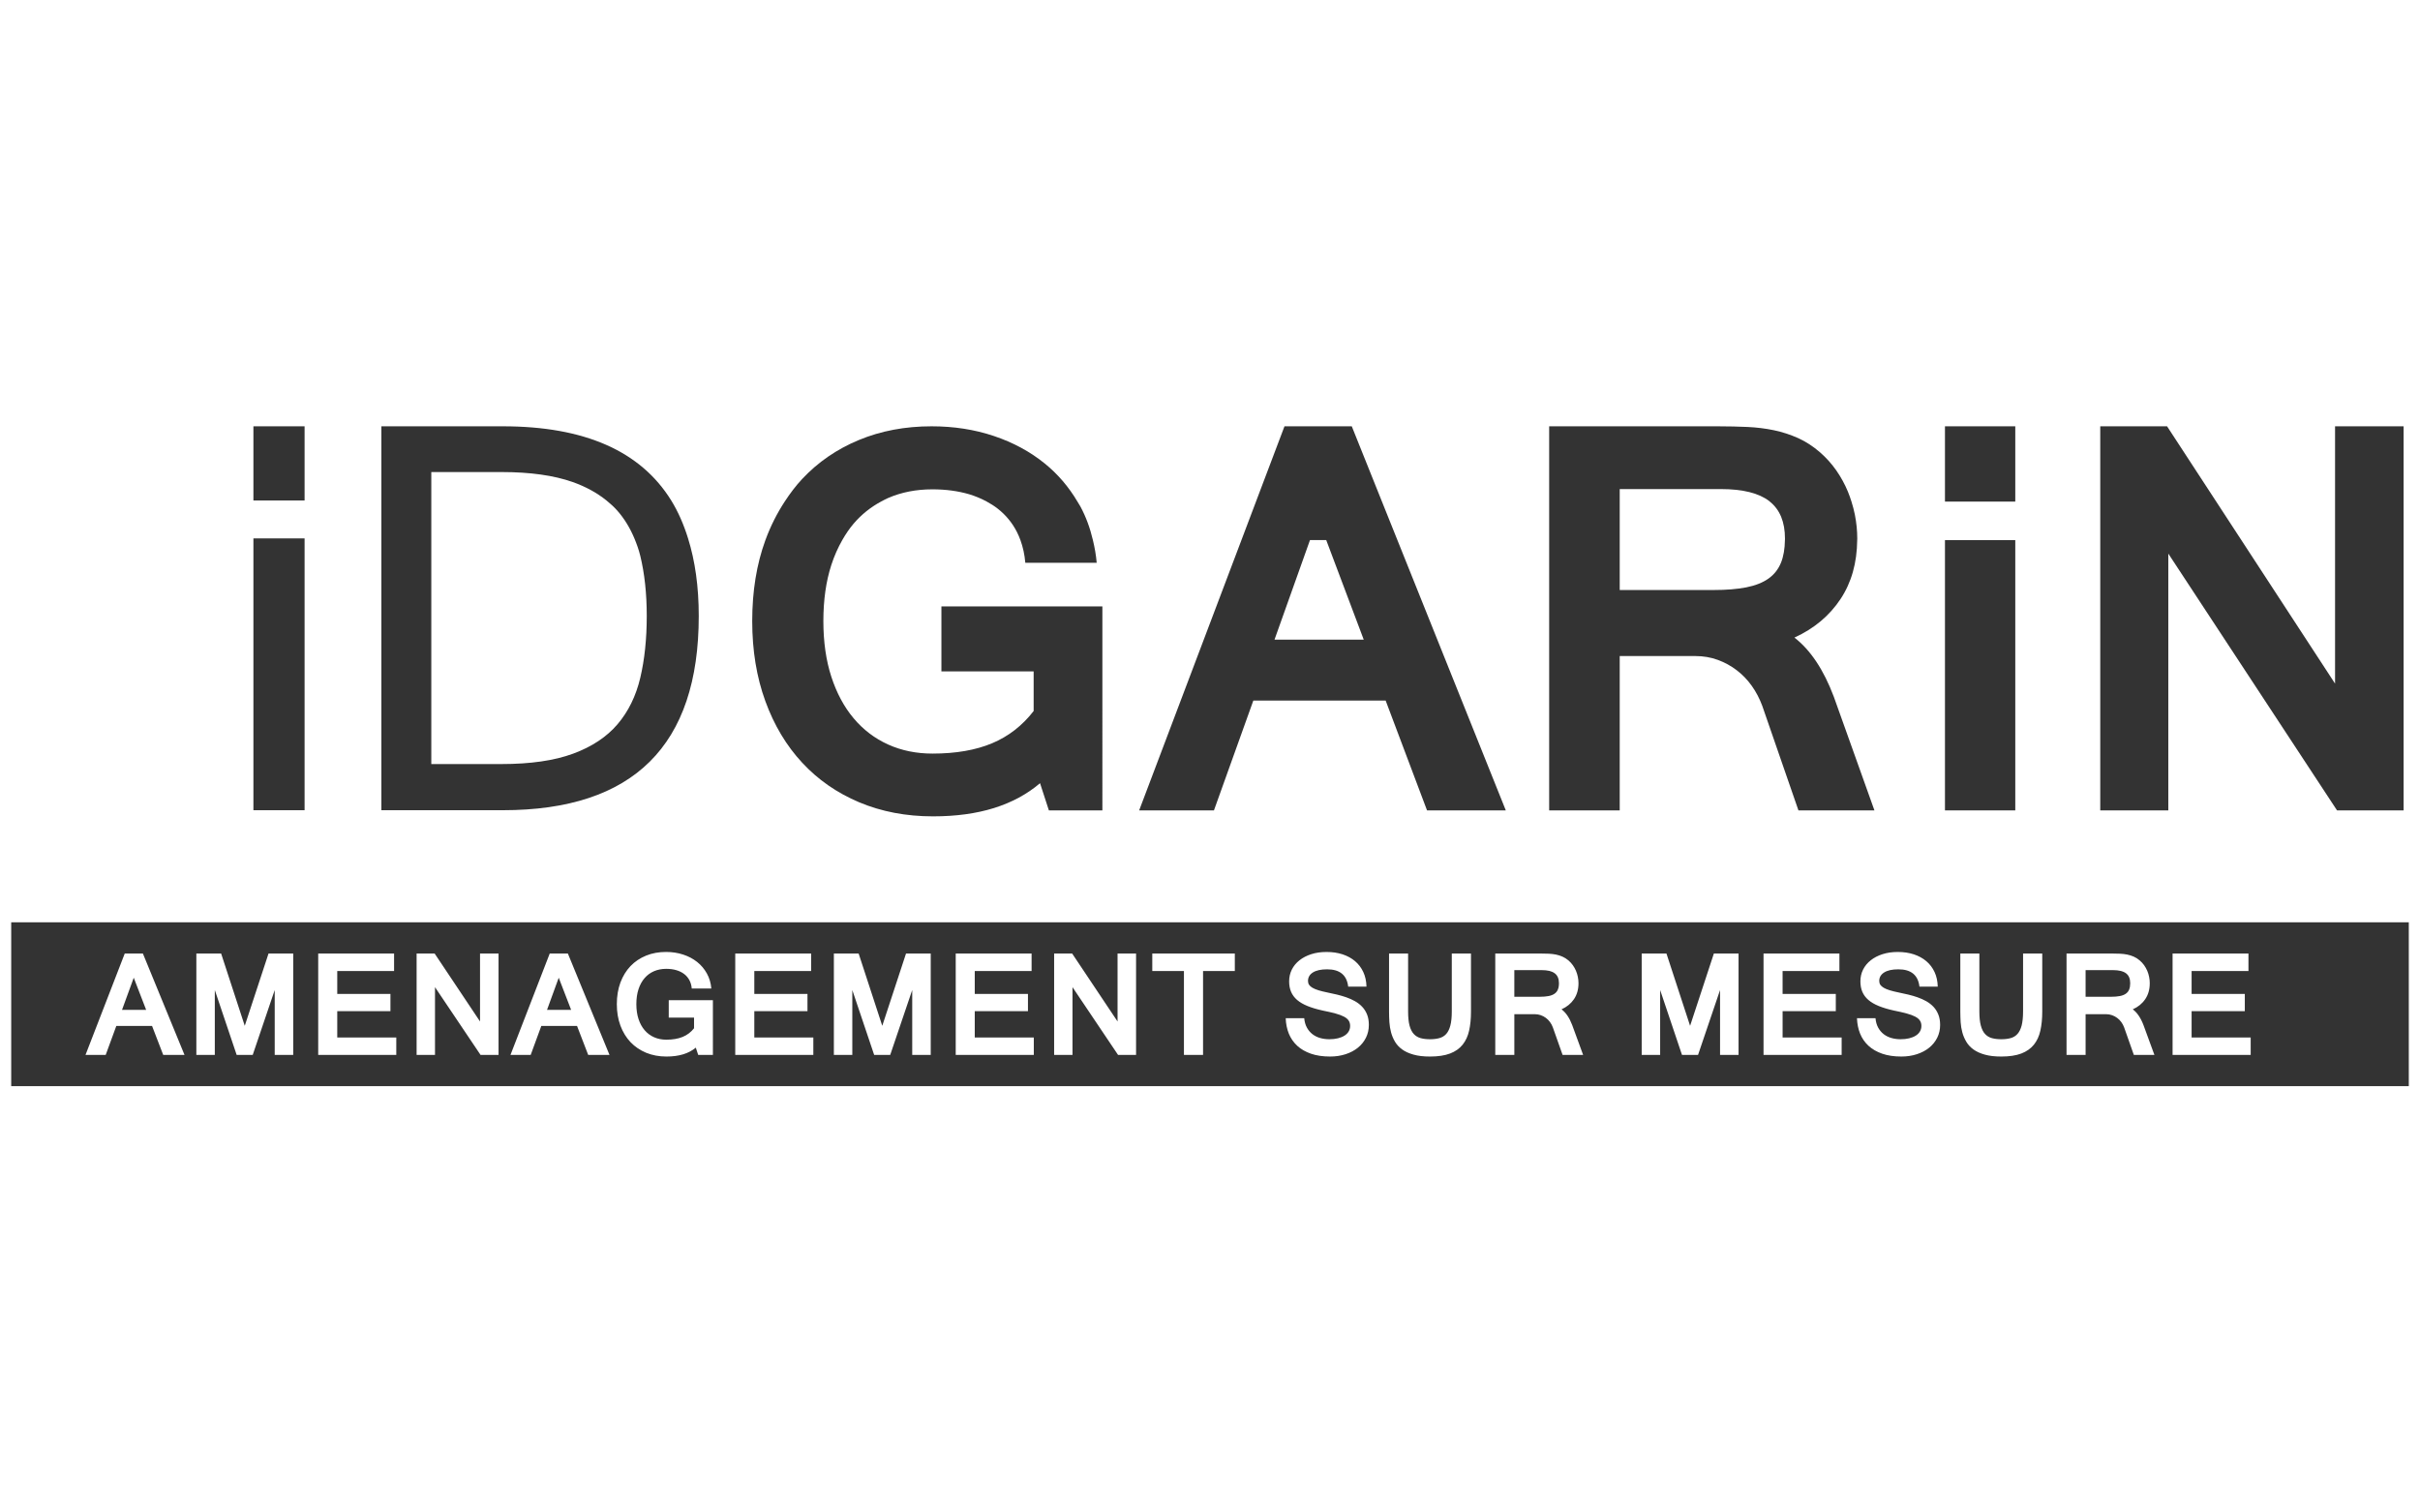
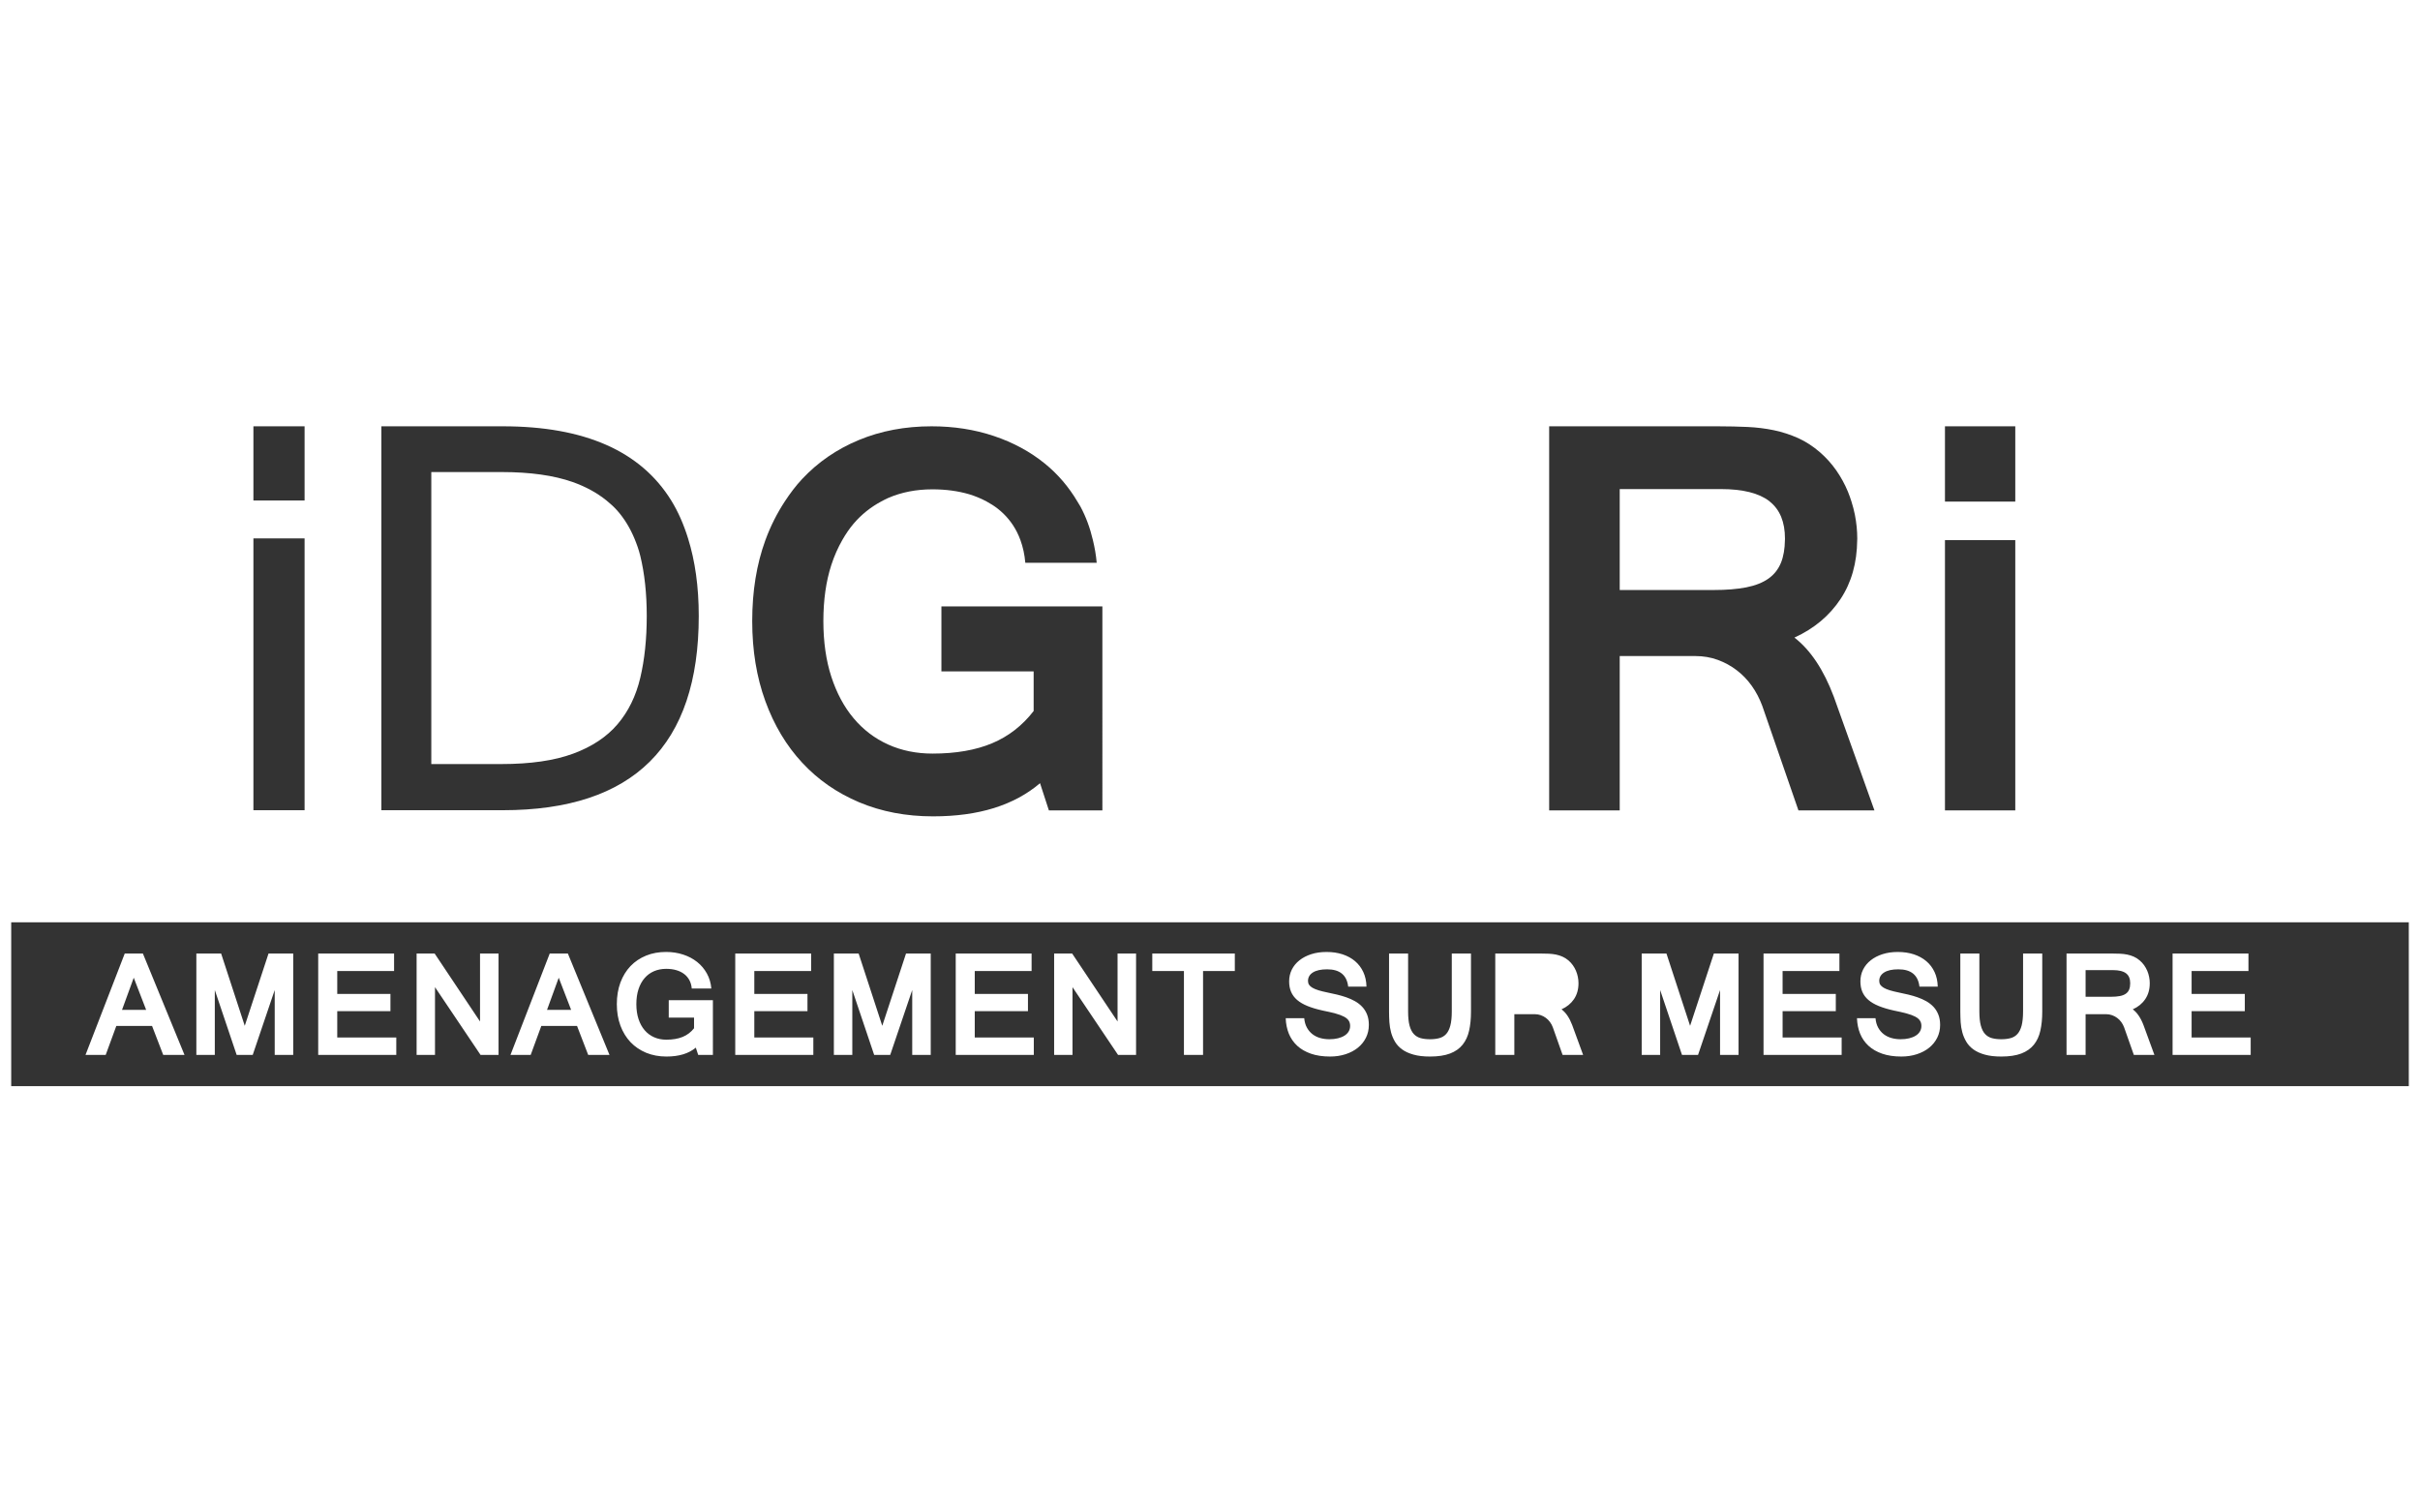
<svg xmlns="http://www.w3.org/2000/svg" version="1.1" id="Calque_1" x="0px" y="0px" width="400px" height="250px" viewBox="0 0 400 250" enable-background="new 0 0 400 250" xml:space="preserve">
  <g>
    <g>
      <path fill="#333333" d="M349.245,160.352h-4.518v4.406h4.195    c0.565,0,1.046-0.041,1.452-0.117c0.406-0.077,0.732-0.205,0.989-0.381    c0.257-0.178,0.448-0.408,0.561-0.695c0.121-0.287,0.177-0.637,0.177-1.051    c0-0.741-0.229-1.287-0.695-1.638C350.935,160.525,350.221,160.352,349.245,160.352z    " />
      <polygon fill="#333333" points="90.419,166.92 94.401,166.92 92.352,161.609   " />
-       <path fill="#333333" d="M254.82,160.352h-4.518v4.406h4.193    c0.567,0,1.05-0.041,1.454-0.117c0.406-0.077,0.732-0.205,0.989-0.381    c0.257-0.178,0.446-0.408,0.561-0.695c0.121-0.287,0.18-0.637,0.18-1.051    c0-0.741-0.233-1.287-0.703-1.638C256.51,160.525,255.794,160.352,254.82,160.352z" />
      <polygon fill="#333333" points="20.17,166.92 24.157,166.92 22.107,161.609   " />
      <path fill="#333333" d="M1.853,152.451v27.084h396.295v-27.084H1.853z M26.98,174.373    l-1.846-4.792h-5.909l-1.757,4.792h-3.337l6.486-16.76h3.003l6.878,16.76    H26.98z M48.467,174.373h-3.06v-10.731l-3.638,10.731h-2.649l-3.615-10.731v10.731    h-3.05v-16.76h4.096l3.904,11.944l3.928-11.944h4.084V174.373z M65.502,174.373    H52.596v-16.76h12.542v2.883h-9.394v3.787h8.792v2.857h-8.792v4.35h9.758    V174.373z M82.405,174.373h-2.971l-7.534-11.205v11.205h-3.039v-16.76h2.983    l7.5,11.229v-11.229h3.06V174.373z M97.225,174.373l-1.846-4.792H89.472    l-1.757,4.792H84.375l6.488-16.76h3.001l6.88,16.76H97.225z M117.834,174.373    h-2.427l-0.396-1.205c-0.588,0.485-1.284,0.854-2.089,1.1    c-0.805,0.244-1.725,0.369-2.766,0.369c-1.225,0-2.338-0.209-3.351-0.623    c-1.003-0.418-1.867-1.002-2.586-1.756c-0.712-0.754-1.27-1.664-1.668-2.726    c-0.395-1.064-0.595-2.247-0.595-3.55c0-1.323,0.201-2.518,0.595-3.582    c0.399-1.062,0.957-1.968,1.668-2.717c0.719-0.747,1.575-1.32,2.572-1.727    s2.096-0.607,3.3-0.607c1.008,0,1.954,0.143,2.827,0.432    c0.875,0.285,1.645,0.691,2.308,1.219c0.665,0.527,1.199,1.162,1.612,1.904    s0.661,1.575,0.74,2.494h-3.237c-0.044-0.516-0.173-0.973-0.385-1.374    c-0.212-0.399-0.497-0.742-0.861-1.021c-0.362-0.279-0.796-0.494-1.298-0.641    c-0.497-0.146-1.057-0.221-1.673-0.221c-0.735,0-1.402,0.129-2.009,0.386    c-0.602,0.257-1.125,0.635-1.557,1.132c-0.434,0.497-0.772,1.106-1.013,1.832    c-0.24,0.727-0.362,1.555-0.362,2.49c0,0.92,0.122,1.741,0.362,2.467    s0.579,1.34,1.013,1.844c0.432,0.504,0.957,0.892,1.563,1.158    c0.607,0.27,1.279,0.402,2.014,0.402c1.053,0,1.954-0.15,2.698-0.457    c0.745-0.306,1.375-0.781,1.886-1.43v-1.756h-4.182v-2.88h7.298V174.373z     M134.435,174.373h-12.906v-16.76h12.54v2.883h-9.389v3.787h8.787v2.857h-8.787    v4.35h9.755V174.373z M153.842,174.373h-3.062v-10.731l-3.639,10.731h-2.649    l-3.615-10.731v10.731h-3.048v-16.76h4.096l3.904,11.944l3.925-11.944h4.086    V174.373z M170.877,174.373h-12.906v-16.76h12.54v2.883h-9.394v3.787h8.794v2.857    h-8.794v4.35h9.76V174.373z M187.78,174.373h-2.973l-7.534-11.205v11.205h-3.036    v-16.76h2.982l7.501,11.229v-11.229h3.06V174.373z M204.103,160.496h-5.251v13.877    h-3.16v-13.877h-5.232v-2.883h13.643V160.496z M225.776,171.525    c-0.314,0.637-0.761,1.188-1.328,1.65c-0.566,0.459-1.243,0.818-2.032,1.075    c-0.782,0.257-1.639,0.386-2.567,0.386c-1.209,0-2.266-0.157-3.167-0.47    c-0.9-0.313-1.657-0.747-2.264-1.308c-0.606-0.56-1.068-1.227-1.389-2.002    c-0.312-0.777-0.485-1.629-0.516-2.558h3.06    c0.054,0.595,0.201,1.113,0.441,1.552c0.242,0.439,0.548,0.801,0.917,1.088    c0.373,0.285,0.796,0.5,1.274,0.635c0.48,0.135,0.989,0.203,1.528,0.203    c0.514,0,0.98-0.051,1.402-0.154c0.425-0.103,0.784-0.247,1.086-0.437    c0.301-0.188,0.534-0.415,0.695-0.688c0.165-0.275,0.245-0.578,0.245-0.917    c0-0.345-0.077-0.642-0.238-0.882c-0.161-0.245-0.418-0.463-0.774-0.654    c-0.357-0.188-0.822-0.365-1.4-0.522c-0.579-0.156-1.291-0.324-2.138-0.492    c-0.962-0.212-1.795-0.462-2.493-0.745c-0.695-0.284-1.27-0.617-1.72-1.003    c-0.445-0.388-0.777-0.831-0.994-1.337c-0.215-0.504-0.324-1.086-0.324-1.738    c0-0.705,0.151-1.354,0.445-1.949c0.299-0.593,0.719-1.104,1.266-1.533    c0.543-0.432,1.194-0.768,1.95-1.011c0.759-0.245,1.599-0.364,2.528-0.364    c0.964,0,1.843,0.131,2.642,0.39c0.798,0.265,1.486,0.64,2.062,1.128    c0.577,0.49,1.036,1.092,1.363,1.799c0.331,0.709,0.507,1.515,0.527,2.413    h-3.024c-0.222-1.907-1.382-2.861-3.484-2.861c-1.024,0-1.802,0.173-2.348,0.517    c-0.537,0.34-0.81,0.809-0.81,1.406c0,0.243,0.061,0.455,0.177,0.633    c0.119,0.182,0.309,0.346,0.567,0.497c0.262,0.151,0.595,0.29,1.001,0.415    c0.408,0.124,0.903,0.246,1.479,0.364c0.507,0.103,1.024,0.22,1.552,0.341    c0.532,0.126,1.053,0.277,1.56,0.453c0.509,0.178,0.987,0.395,1.436,0.646    c0.452,0.254,0.847,0.561,1.186,0.922c0.341,0.361,0.611,0.786,0.805,1.276    c0.198,0.487,0.294,1.062,0.294,1.716    C226.255,170.179,226.099,170.883,225.776,171.525z M243.138,167.219    c0,1.16-0.101,2.206-0.306,3.123c-0.203,0.92-0.564,1.699-1.076,2.336    c-0.511,0.637-1.199,1.123-2.074,1.457c-0.871,0.334-1.979,0.502-3.321,0.502    c-1.062,0-1.965-0.104-2.714-0.316c-0.749-0.207-1.377-0.492-1.877-0.854    c-0.502-0.361-0.896-0.784-1.186-1.27c-0.287-0.485-0.506-1.004-0.655-1.552    c-0.147-0.549-0.238-1.113-0.278-1.699c-0.037-0.586-0.056-1.162-0.056-1.728    v-9.605h3.15v9.57c0,0.951,0.079,1.726,0.236,2.328    c0.16,0.597,0.396,1.066,0.702,1.399c0.311,0.334,0.688,0.562,1.137,0.685    c0.448,0.121,0.964,0.182,1.54,0.182c0.588,0,1.106-0.062,1.557-0.188    c0.453-0.125,0.831-0.354,1.132-0.688c0.299-0.336,0.527-0.803,0.682-1.398    c0.156-0.598,0.235-1.369,0.235-2.32v-9.57h3.172V167.219z M258.281,174.373    l-1.614-4.561c-0.117-0.318-0.273-0.607-0.467-0.873    c-0.194-0.264-0.418-0.492-0.673-0.684c-0.257-0.189-0.541-0.342-0.852-0.453    c-0.311-0.109-0.642-0.166-0.989-0.166h-3.384v6.736h-3.151v-16.76h7.566    c0.457,0,0.887,0.01,1.293,0.028c0.406,0.021,0.803,0.065,1.174,0.142    c0.376,0.08,0.732,0.191,1.078,0.344s0.672,0.359,0.987,0.625    c0.271,0.234,0.514,0.498,0.722,0.787c0.21,0.291,0.378,0.602,0.518,0.924    c0.138,0.322,0.24,0.66,0.311,1.008c0.072,0.354,0.107,0.698,0.107,1.043    c0,1.025-0.25,1.902-0.744,2.636c-0.5,0.73-1.187,1.293-2.062,1.683    c0.722,0.543,1.31,1.404,1.758,2.584l1.815,4.957H258.281z M287.365,174.373    h-3.058v-10.731l-3.641,10.731h-2.648l-3.613-10.731v10.731h-3.05v-16.76h4.094    l3.906,11.944l3.928-11.944h4.082V174.373z M304.404,174.373h-12.911v-16.76h12.542    v2.883h-9.391v3.787H303.438v2.857h-8.793v4.35h9.76V174.373z M320.204,171.525    c-0.317,0.637-0.761,1.188-1.33,1.65c-0.565,0.459-1.247,0.818-2.031,1.075    s-1.643,0.386-2.571,0.386c-1.204,0-2.264-0.157-3.165-0.47    c-0.9-0.313-1.652-0.747-2.264-1.308c-0.606-0.56-1.068-1.227-1.386-2.002    c-0.313-0.777-0.485-1.629-0.519-2.558h3.062    c0.051,0.595,0.2,1.113,0.438,1.552c0.242,0.439,0.546,0.801,0.915,1.088    c0.378,0.285,0.798,0.5,1.278,0.635c0.477,0.135,0.989,0.203,1.526,0.203    c0.514,0,0.985-0.051,1.405-0.154c0.42-0.103,0.784-0.247,1.087-0.437    c0.299-0.188,0.532-0.415,0.691-0.688c0.163-0.275,0.247-0.578,0.247-0.917    c0-0.345-0.079-0.642-0.242-0.882c-0.154-0.245-0.416-0.463-0.771-0.654    c-0.354-0.188-0.826-0.365-1.405-0.522c-0.578-0.156-1.288-0.324-2.138-0.492    c-0.957-0.212-1.792-0.462-2.487-0.745c-0.7-0.284-1.27-0.617-1.718-1.003    c-0.453-0.388-0.779-0.831-0.999-1.337c-0.215-0.504-0.322-1.086-0.322-1.738    c0-0.705,0.149-1.354,0.443-1.949c0.299-0.593,0.719-1.104,1.266-1.533    c0.541-0.432,1.194-0.768,1.95-1.011c0.757-0.245,1.602-0.364,2.53-0.364    c0.962,0,1.844,0.131,2.637,0.39c0.799,0.265,1.484,0.64,2.063,1.128    c0.583,0.49,1.036,1.092,1.367,1.799c0.332,0.709,0.505,1.515,0.527,2.413    h-3.024c-0.224-1.907-1.386-2.861-3.481-2.861c-1.027,0-1.812,0.173-2.348,0.517    c-0.542,0.34-0.817,0.809-0.817,1.406c0,0.243,0.061,0.455,0.178,0.633    c0.121,0.182,0.312,0.346,0.569,0.497c0.262,0.151,0.593,0.29,1.004,0.415    c0.405,0.124,0.896,0.246,1.479,0.364c0.504,0.103,1.021,0.22,1.55,0.341    c0.531,0.126,1.055,0.277,1.559,0.453c0.509,0.178,0.984,0.395,1.438,0.646    c0.448,0.254,0.845,0.561,1.186,0.922s0.606,0.786,0.803,1.276    c0.196,0.487,0.299,1.062,0.299,1.716    C320.685,170.179,320.521,170.883,320.204,171.525z M337.562,167.219    c0,1.16-0.103,2.206-0.308,3.123c-0.201,0.92-0.561,1.699-1.074,2.336    s-1.204,1.123-2.072,1.457c-0.873,0.334-1.979,0.502-3.323,0.502    c-1.06,0-1.965-0.104-2.717-0.316c-0.746-0.207-1.372-0.492-1.876-0.854    c-0.5-0.361-0.892-0.784-1.181-1.27c-0.29-0.485-0.509-1.004-0.658-1.552    c-0.149-0.549-0.243-1.113-0.28-1.699c-0.032-0.586-0.052-1.162-0.052-1.728    v-9.605h3.146v9.57c0,0.951,0.079,1.726,0.242,2.328    c0.159,0.597,0.393,1.066,0.7,1.399c0.309,0.334,0.687,0.562,1.135,0.685    c0.452,0.121,0.961,0.182,1.54,0.182c0.588,0,1.111-0.062,1.559-0.188    c0.453-0.125,0.826-0.354,1.125-0.688c0.304-0.336,0.532-0.803,0.691-1.398    c0.149-0.598,0.233-1.369,0.233-2.32v-9.57H337.562V167.219z M352.704,174.373    L351.094,169.812c-0.116-0.318-0.271-0.607-0.467-0.873    c-0.191-0.264-0.42-0.492-0.677-0.684c-0.252-0.189-0.537-0.342-0.85-0.453    c-0.312-0.109-0.64-0.166-0.989-0.166h-3.384v6.736h-3.151v-16.76h7.566    c0.453,0,0.887,0.01,1.293,0.028c0.411,0.021,0.798,0.065,1.172,0.142    c0.378,0.08,0.737,0.191,1.083,0.344c0.345,0.152,0.672,0.359,0.979,0.625    c0.28,0.234,0.519,0.498,0.729,0.787c0.205,0.291,0.378,0.602,0.518,0.924    c0.136,0.322,0.243,0.66,0.309,1.008c0.074,0.354,0.107,0.698,0.107,1.043    c0,1.025-0.247,1.902-0.747,2.636c-0.494,0.73-1.181,1.293-2.059,1.683    c0.719,0.543,1.308,1.404,1.76,2.584l1.816,4.957H352.704z M372.014,174.373    h-12.91v-16.76h12.542v2.883h-9.396v3.787h8.794v2.857h-8.794v4.35h9.765    V174.373z" />
    </g>
    <g>
      <g>
        <rect x="41.886" y="88.993" fill="#333333" width="8.458" height="44.928" />
        <rect x="41.886" y="70.465" fill="#333333" width="8.458" height="12.26" />
        <path fill="#333333" d="M113.729,88.993c-0.714-2.294-1.625-4.399-2.782-6.269     c-5.055-8.171-14.334-12.26-27.833-12.26H63.037v12.26v6.269v44.928h20.078     c21.585,0,32.381-10.7,32.381-32.106     C115.496,96.975,114.892,92.716,113.729,88.993z M105.832,112.032     c-0.712,3.015-1.97,5.573-3.76,7.678c-1.795,2.103-4.245,3.723-7.352,4.868     c-3.106,1.145-7.053,1.714-11.834,1.714H71.29V88.993v-6.269v-4.698h11.597     c4.737,0,8.656,0.551,11.765,1.646c2.194,0.777,4.044,1.802,5.594,3.053     c0.646,0.522,1.253,1.073,1.79,1.68c1.184,1.34,2.107,2.881,2.824,4.589     c0.382,0.915,0.723,1.864,0.973,2.885c0.712,2.922,1.069,6.235,1.069,9.937     C106.901,105.612,106.544,109.017,105.832,112.032z" />
      </g>
      <g>
        <path fill="#333333" d="M155.602,110.979h15.249v6.544     c-1.865,2.415-4.156,4.194-6.875,5.335c-2.714,1.135-5.993,1.704-9.834,1.704     c-2.677,0-5.125-0.497-7.34-1.499c-2.217-1.003-4.117-2.443-5.697-4.326     c-1.584-1.879-2.814-4.173-3.694-6.873c-0.877-2.705-1.318-5.771-1.318-9.202     c0-3.489,0.441-6.581,1.318-9.284c0.49-1.508,1.1-2.861,1.807-4.104     c0.562-0.987,1.183-1.907,1.888-2.733c1.291-1.51,2.803-2.707,4.511-3.631     c0.383-0.203,0.766-0.411,1.167-0.589c2.201-0.956,4.644-1.438,7.316-1.438     c2.243,0,4.278,0.278,6.105,0.817c1.055,0.322,2.012,0.728,2.896,1.209     c0.653,0.354,1.267,0.742,1.827,1.183c1.326,1.044,2.378,2.313,3.142,3.812     c0.229,0.434,0.417,0.898,0.595,1.37c0.417,1.146,0.693,2.392,0.807,3.752     h11.8c-0.11-1.305-0.338-2.543-0.628-3.752     c-0.464-1.973-1.139-3.835-2.065-5.553c-0.151-0.279-0.329-0.539-0.49-0.812     c-1.433-2.416-3.218-4.523-5.393-6.287c-2.418-1.963-5.223-3.482-8.414-4.552     c-3.19-1.073-6.623-1.605-10.301-1.605c-4.38,0-8.387,0.757-12.026,2.269     c-3.636,1.508-6.759,3.655-9.365,6.437c-1.069,1.142-2.014,2.404-2.887,3.739     c-1.258,1.928-2.336,4.032-3.188,6.364c-0.002,0.007-0.009,0.019-0.011,0.03     c-1.447,3.967-2.17,8.418-2.17,13.358c0,4.854,0.723,9.265,2.17,13.234     c1.444,3.966,3.473,7.356,6.086,10.169c2.606,2.817,5.748,4.997,9.426,6.548     c3.678,1.545,7.744,2.325,12.206,2.325c3.785,0,7.146-0.462,10.082-1.377     c2.934-0.919,5.468-2.287,7.602-4.103l1.463,4.492h8.843V100.234h-26.607     V110.979z" />
        <path fill="#333333" d="M296.6,105.386c3.244-1.478,5.783-3.602,7.627-6.381     c1.797-2.712,2.712-5.96,2.749-9.731c0-0.082,0.01-0.157,0.01-0.236     c0-1.312-0.131-2.625-0.393-3.953c-0.149-0.742-0.34-1.463-0.564-2.175     c-0.178-0.559-0.369-1.111-0.593-1.652c-0.509-1.226-1.144-2.39-1.914-3.496     c-0.765-1.097-1.661-2.094-2.674-2.982c-1.158-1.006-2.371-1.795-3.65-2.371     c-1.274-0.567-2.609-1.004-3.995-1.296c-1.389-0.287-2.836-0.469-4.346-0.539     c-1.51-0.067-3.106-0.107-4.782-0.107h-28.015v12.444v6.364v44.678h11.662     v-25.511h12.523c1.288,0,2.513,0.205,3.668,0.625     c1.148,0.421,2.203,0.99,3.148,1.718c0.95,0.722,1.781,1.587,2.497,2.593     c0.71,1.002,1.286,2.107,1.728,3.301l5.977,17.274h12.561l-6.712-18.78     C301.436,110.714,299.265,107.451,296.6,105.386z M294.378,93.01     c-0.443,1.087-1.134,1.965-2.079,2.632c-0.95,0.668-2.171,1.151-3.671,1.445     c-1.498,0.294-3.291,0.437-5.375,0.437h-15.531v-8.25v-6.364v-2.07h16.724     c3.599,0,6.265,0.66,7.996,1.986c0.032,0.025,0.056,0.061,0.089,0.084     c1.666,1.33,2.506,3.362,2.506,6.128c0,0.082-0.005,0.154-0.009,0.236     C295.009,90.727,294.794,91.978,294.378,93.01z" />
        <rect x="321.482" y="89.273" fill="#333333" width="11.622" height="44.678" />
        <rect x="321.482" y="70.465" fill="#333333" width="11.622" height="12.444" />
-         <polygon fill="#333333" points="385.96,70.465 385.96,112.996 358.193,70.465 347.149,70.465      347.149,133.951 358.398,133.951 358.398,91.507 386.287,133.951 397.289,133.951      397.289,70.465    " />
-         <path fill="#333333" d="M228.423,82.909l-4.989-12.444h-11.123l-4.709,12.444l-2.406,6.364     l-16.906,44.678h12.362l6.509-18.15h21.874l6.839,18.15h13.02l-17.916-44.678     L228.423,82.909z M210.663,105.724l5.862-16.45h2.688l6.196,16.45H210.663z" />
      </g>
    </g>
  </g>
</svg>